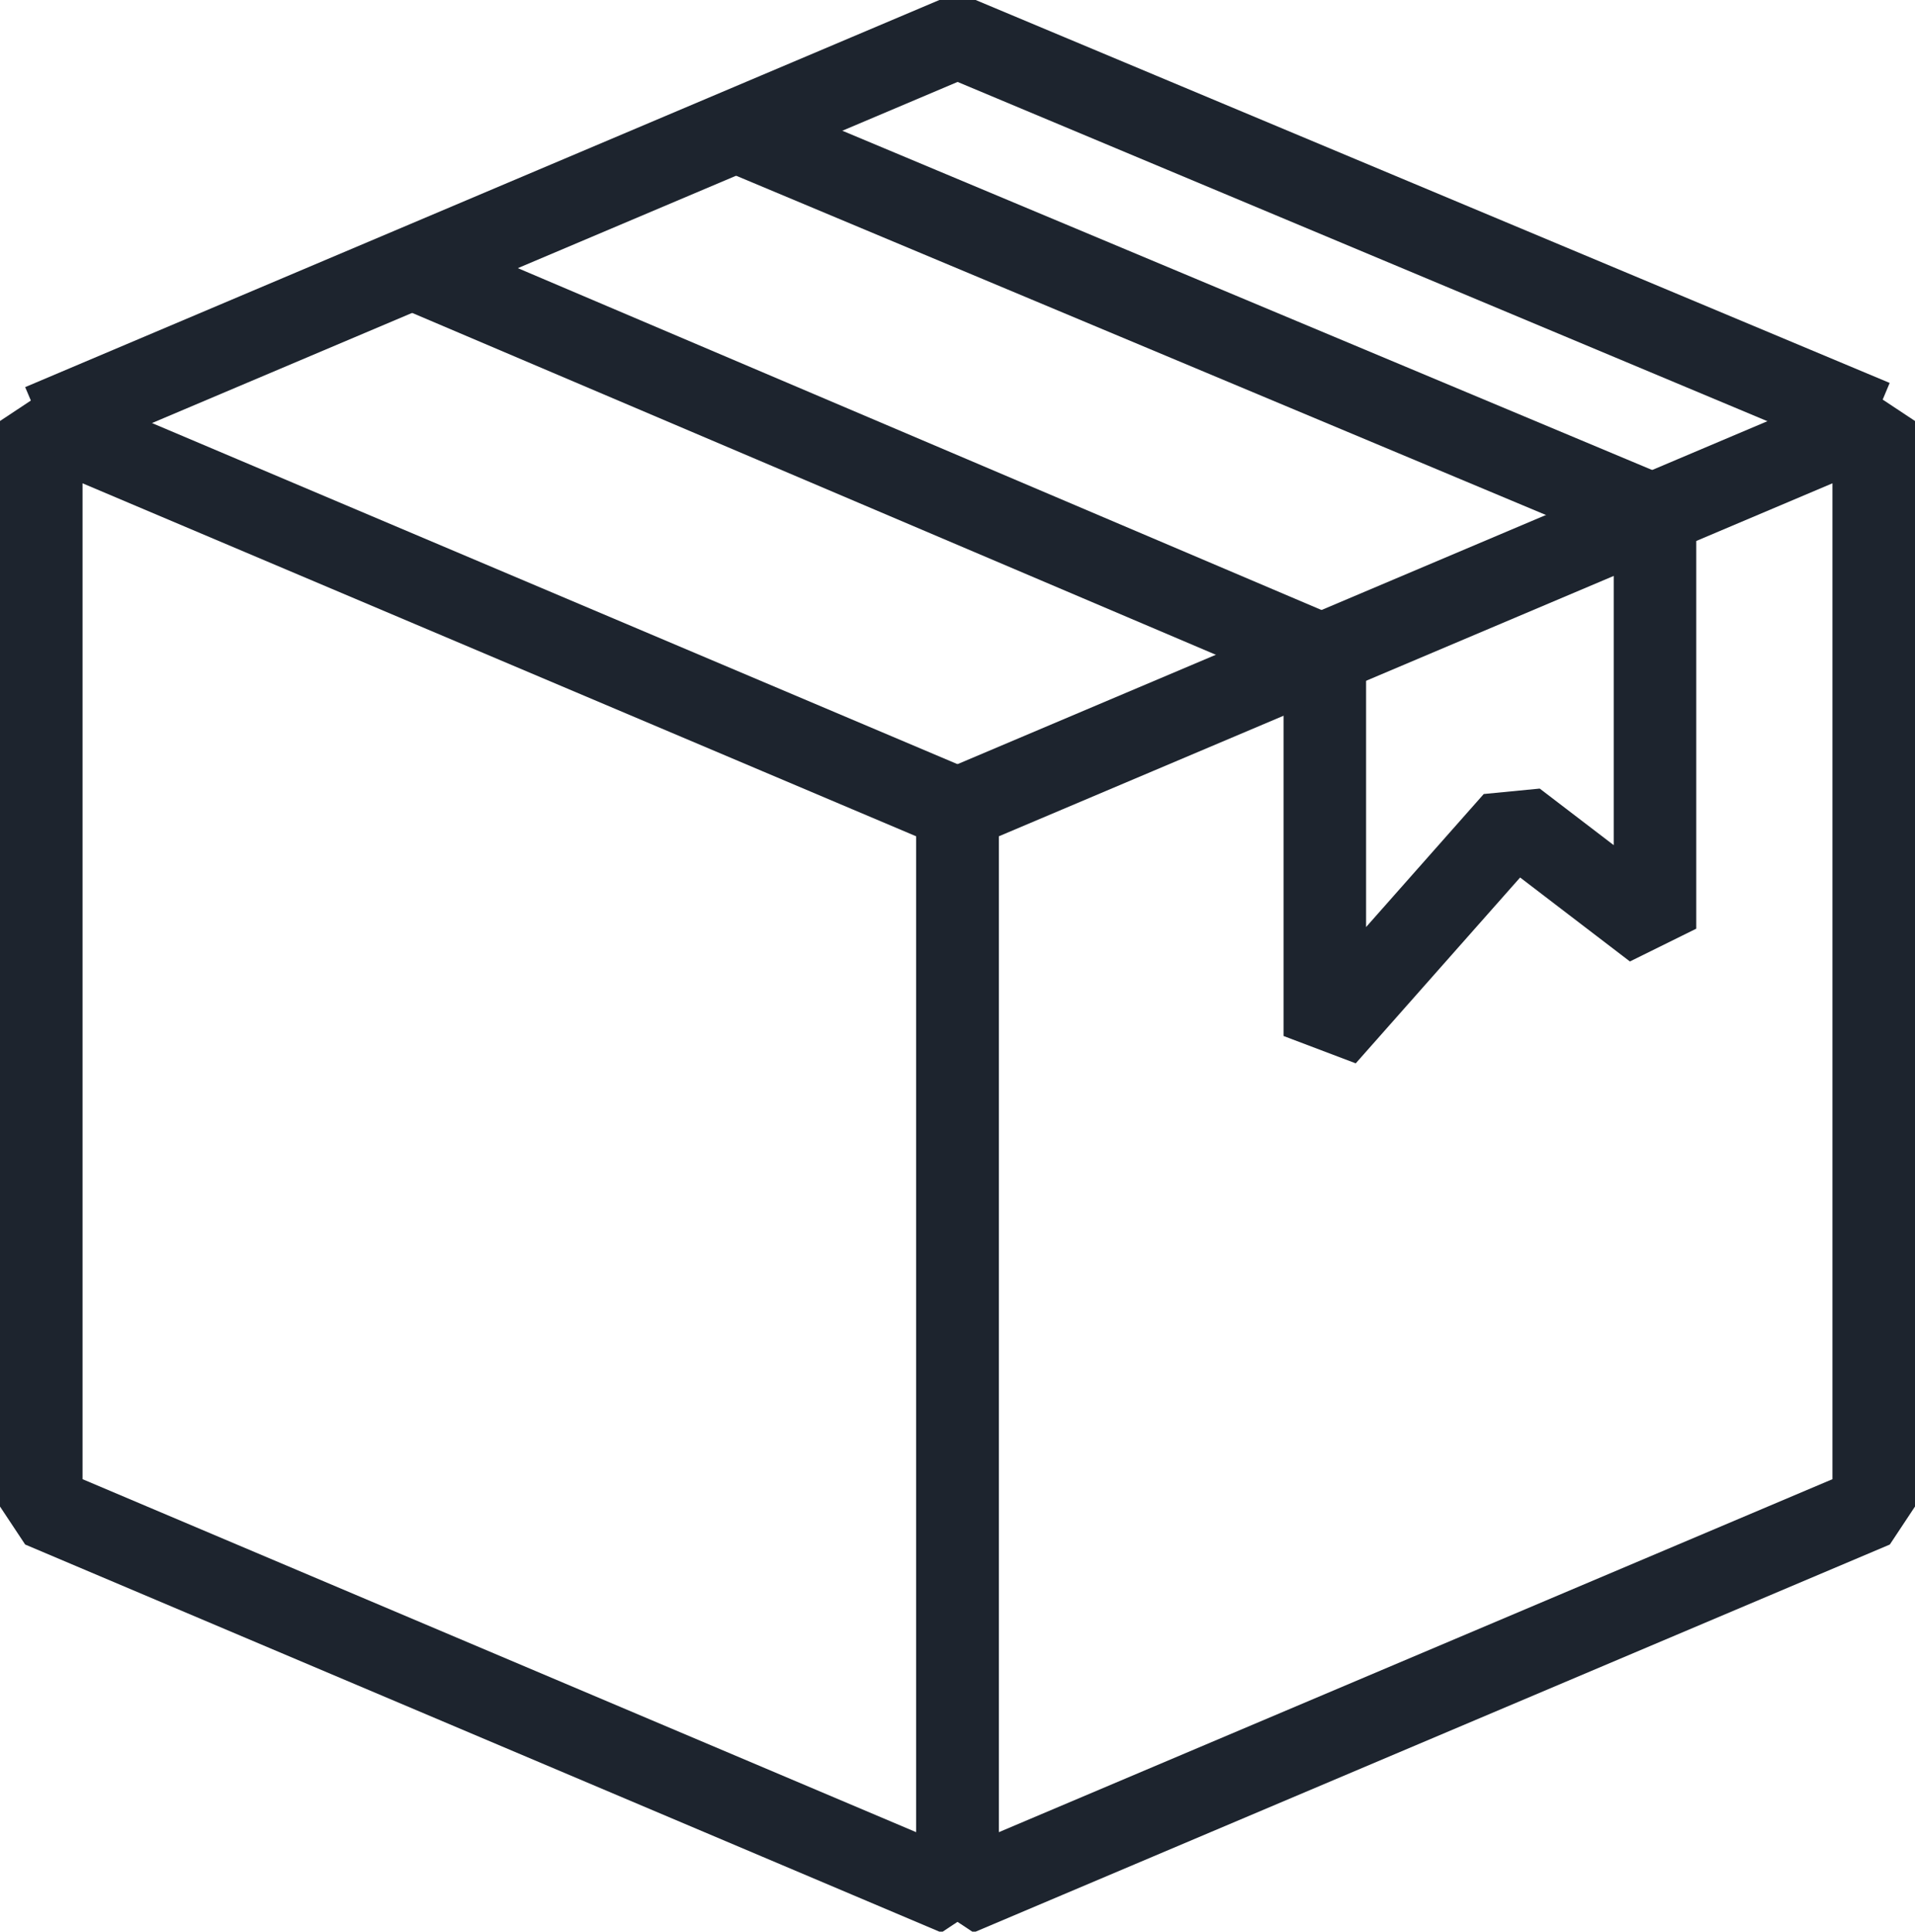
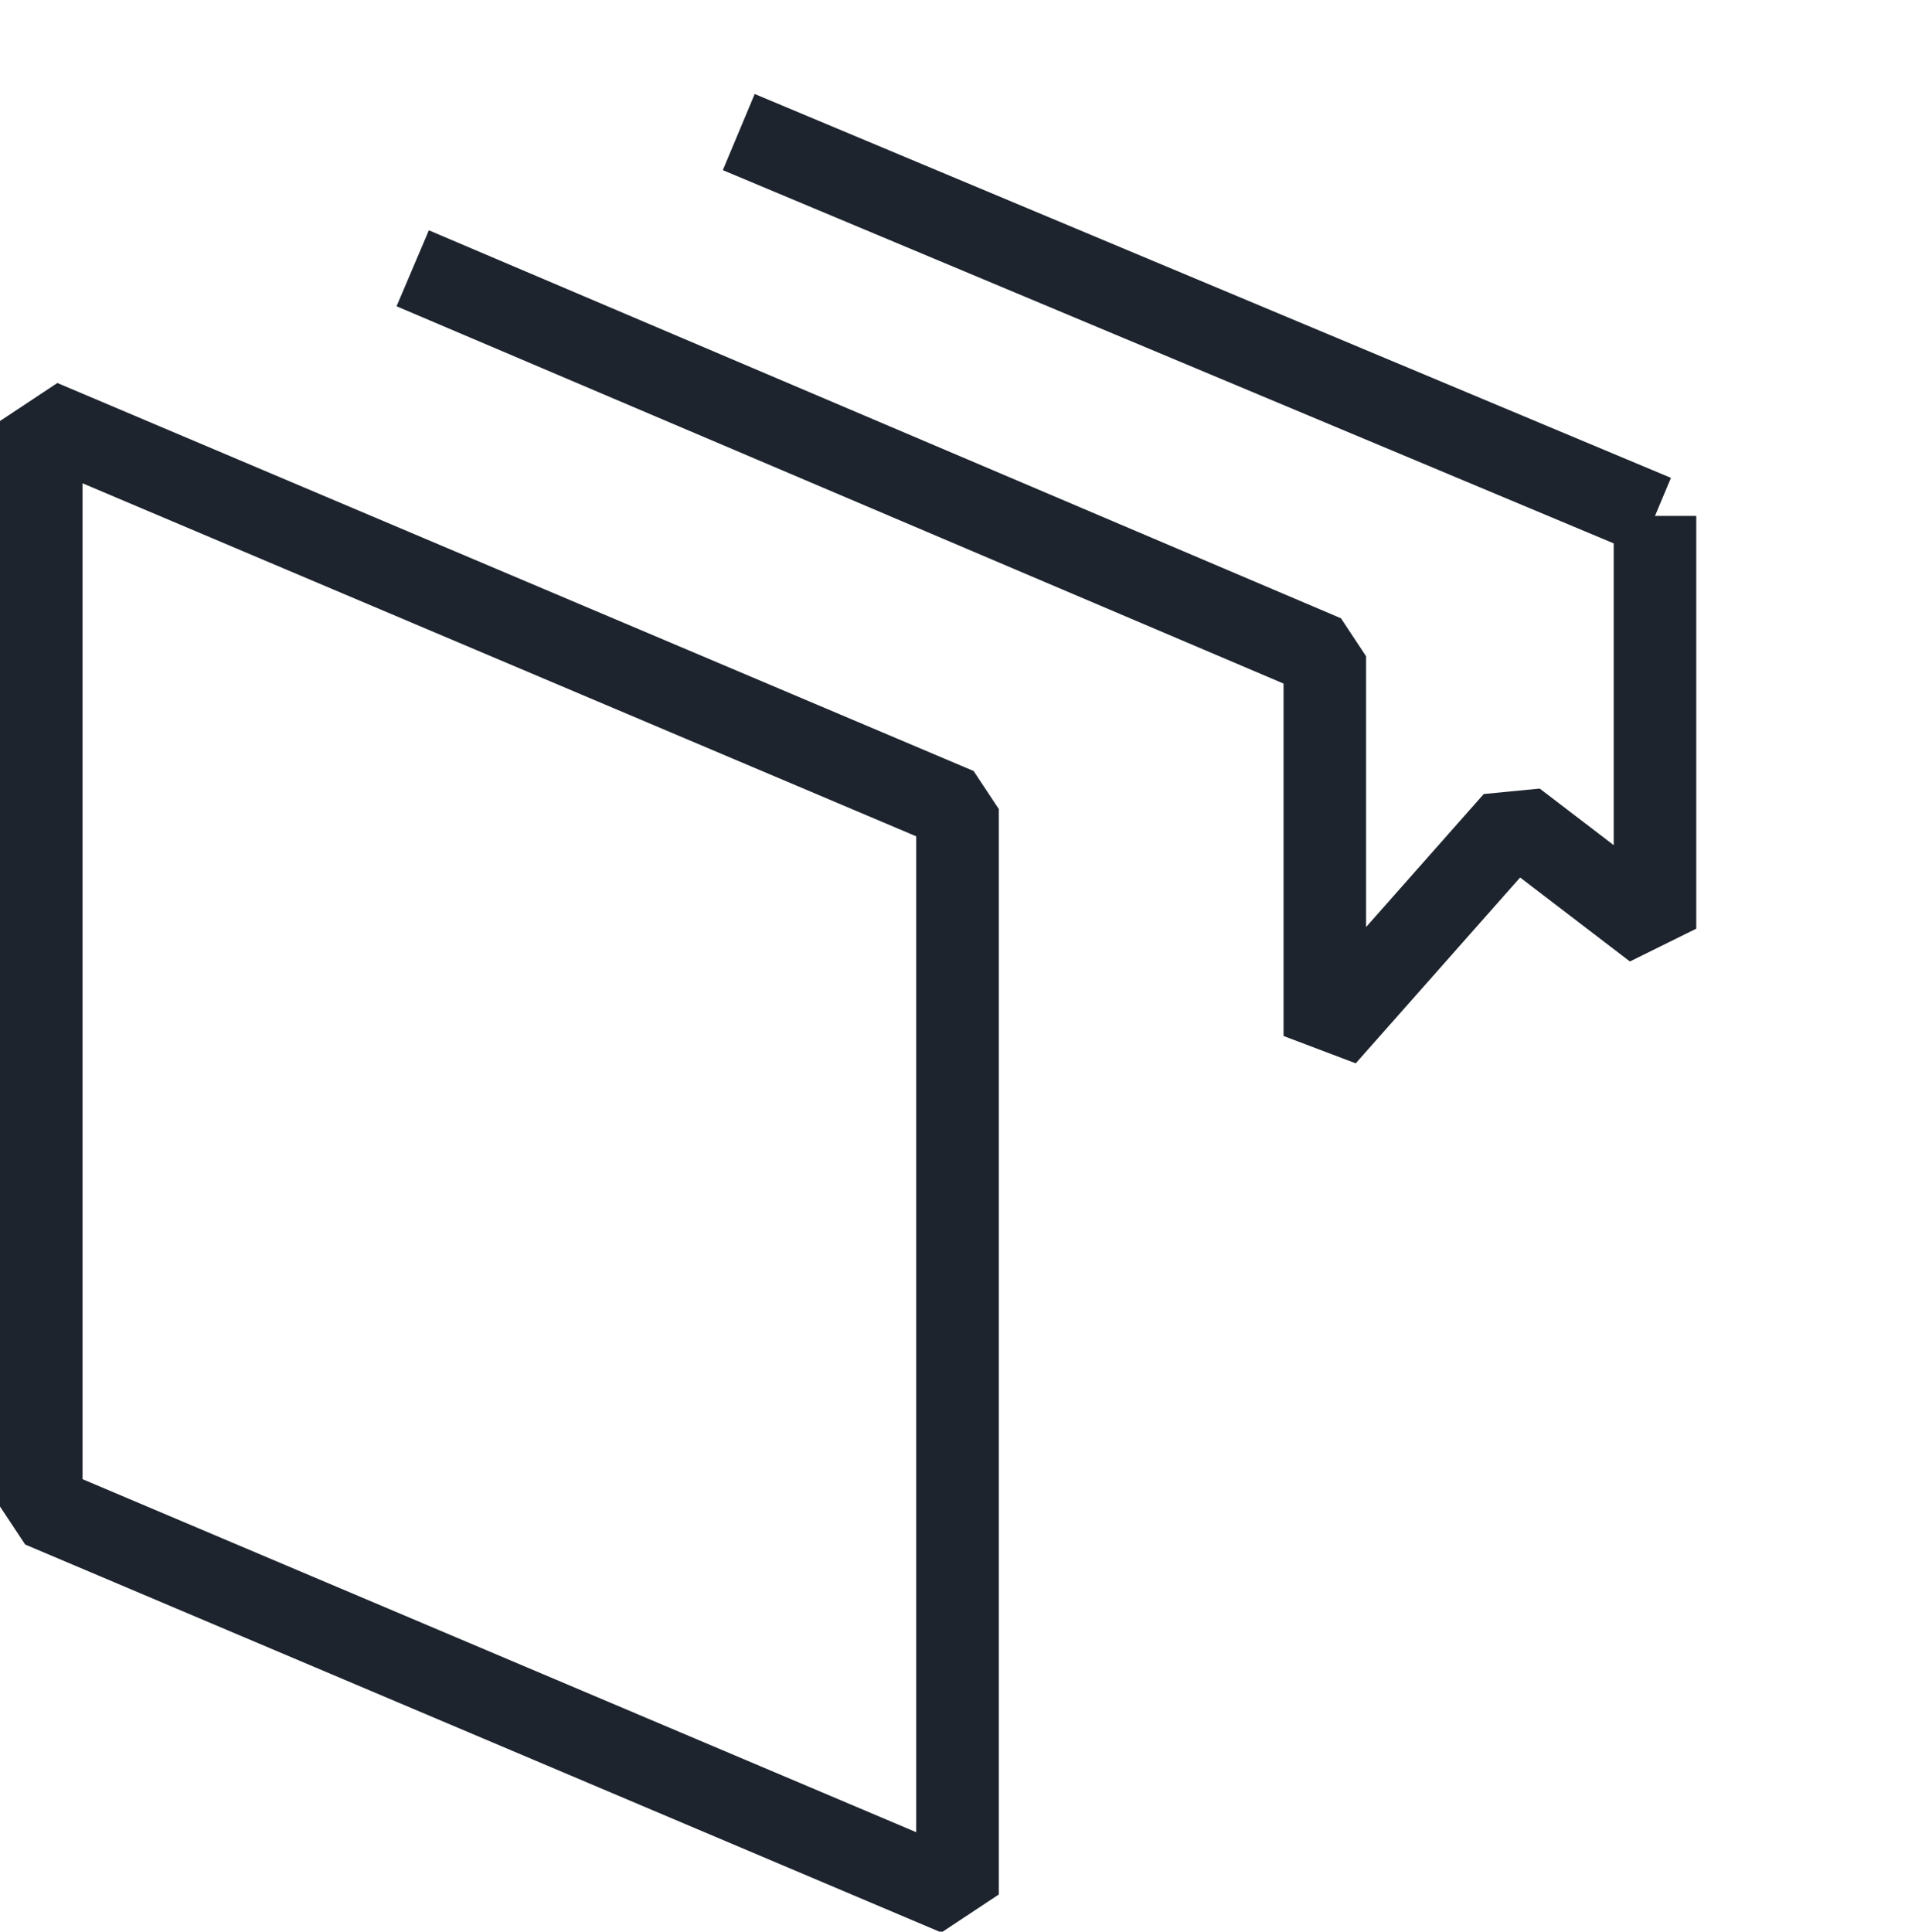
<svg xmlns="http://www.w3.org/2000/svg" version="1.1" id="Layer_1" x="0px" y="0px" viewBox="0 0 46.4 46.8" style="enable-background:new 0 0 46.4 46.8;" xml:space="preserve">
  <style type="text/css">
	.st0{fill:none;stroke:#1D242E;stroke-width:2;stroke-linejoin:bevel;stroke-miterlimit:10;}
</style>
  <g>
    <polygon class="st0" points="23.2,45.9 1,36.5 1,10.2 23.2,19.6  " />
    <polyline class="st0" points="10,6.5 32.1,15.9 32.1,25.1 36.7,19.9 40.1,22.5 40.1,12.5  " />
    <line class="st0" x1="17.9" y1="3.2" x2="40.1" y2="12.5" />
-     <polygon class="st0" points="23.2,45.9 45.4,36.5 45.4,10.2 23.2,19.6  " />
-     <polyline class="st0" points="1,10.3 23.2,0.9 45.4,10.2  " />
  </g>
</svg>